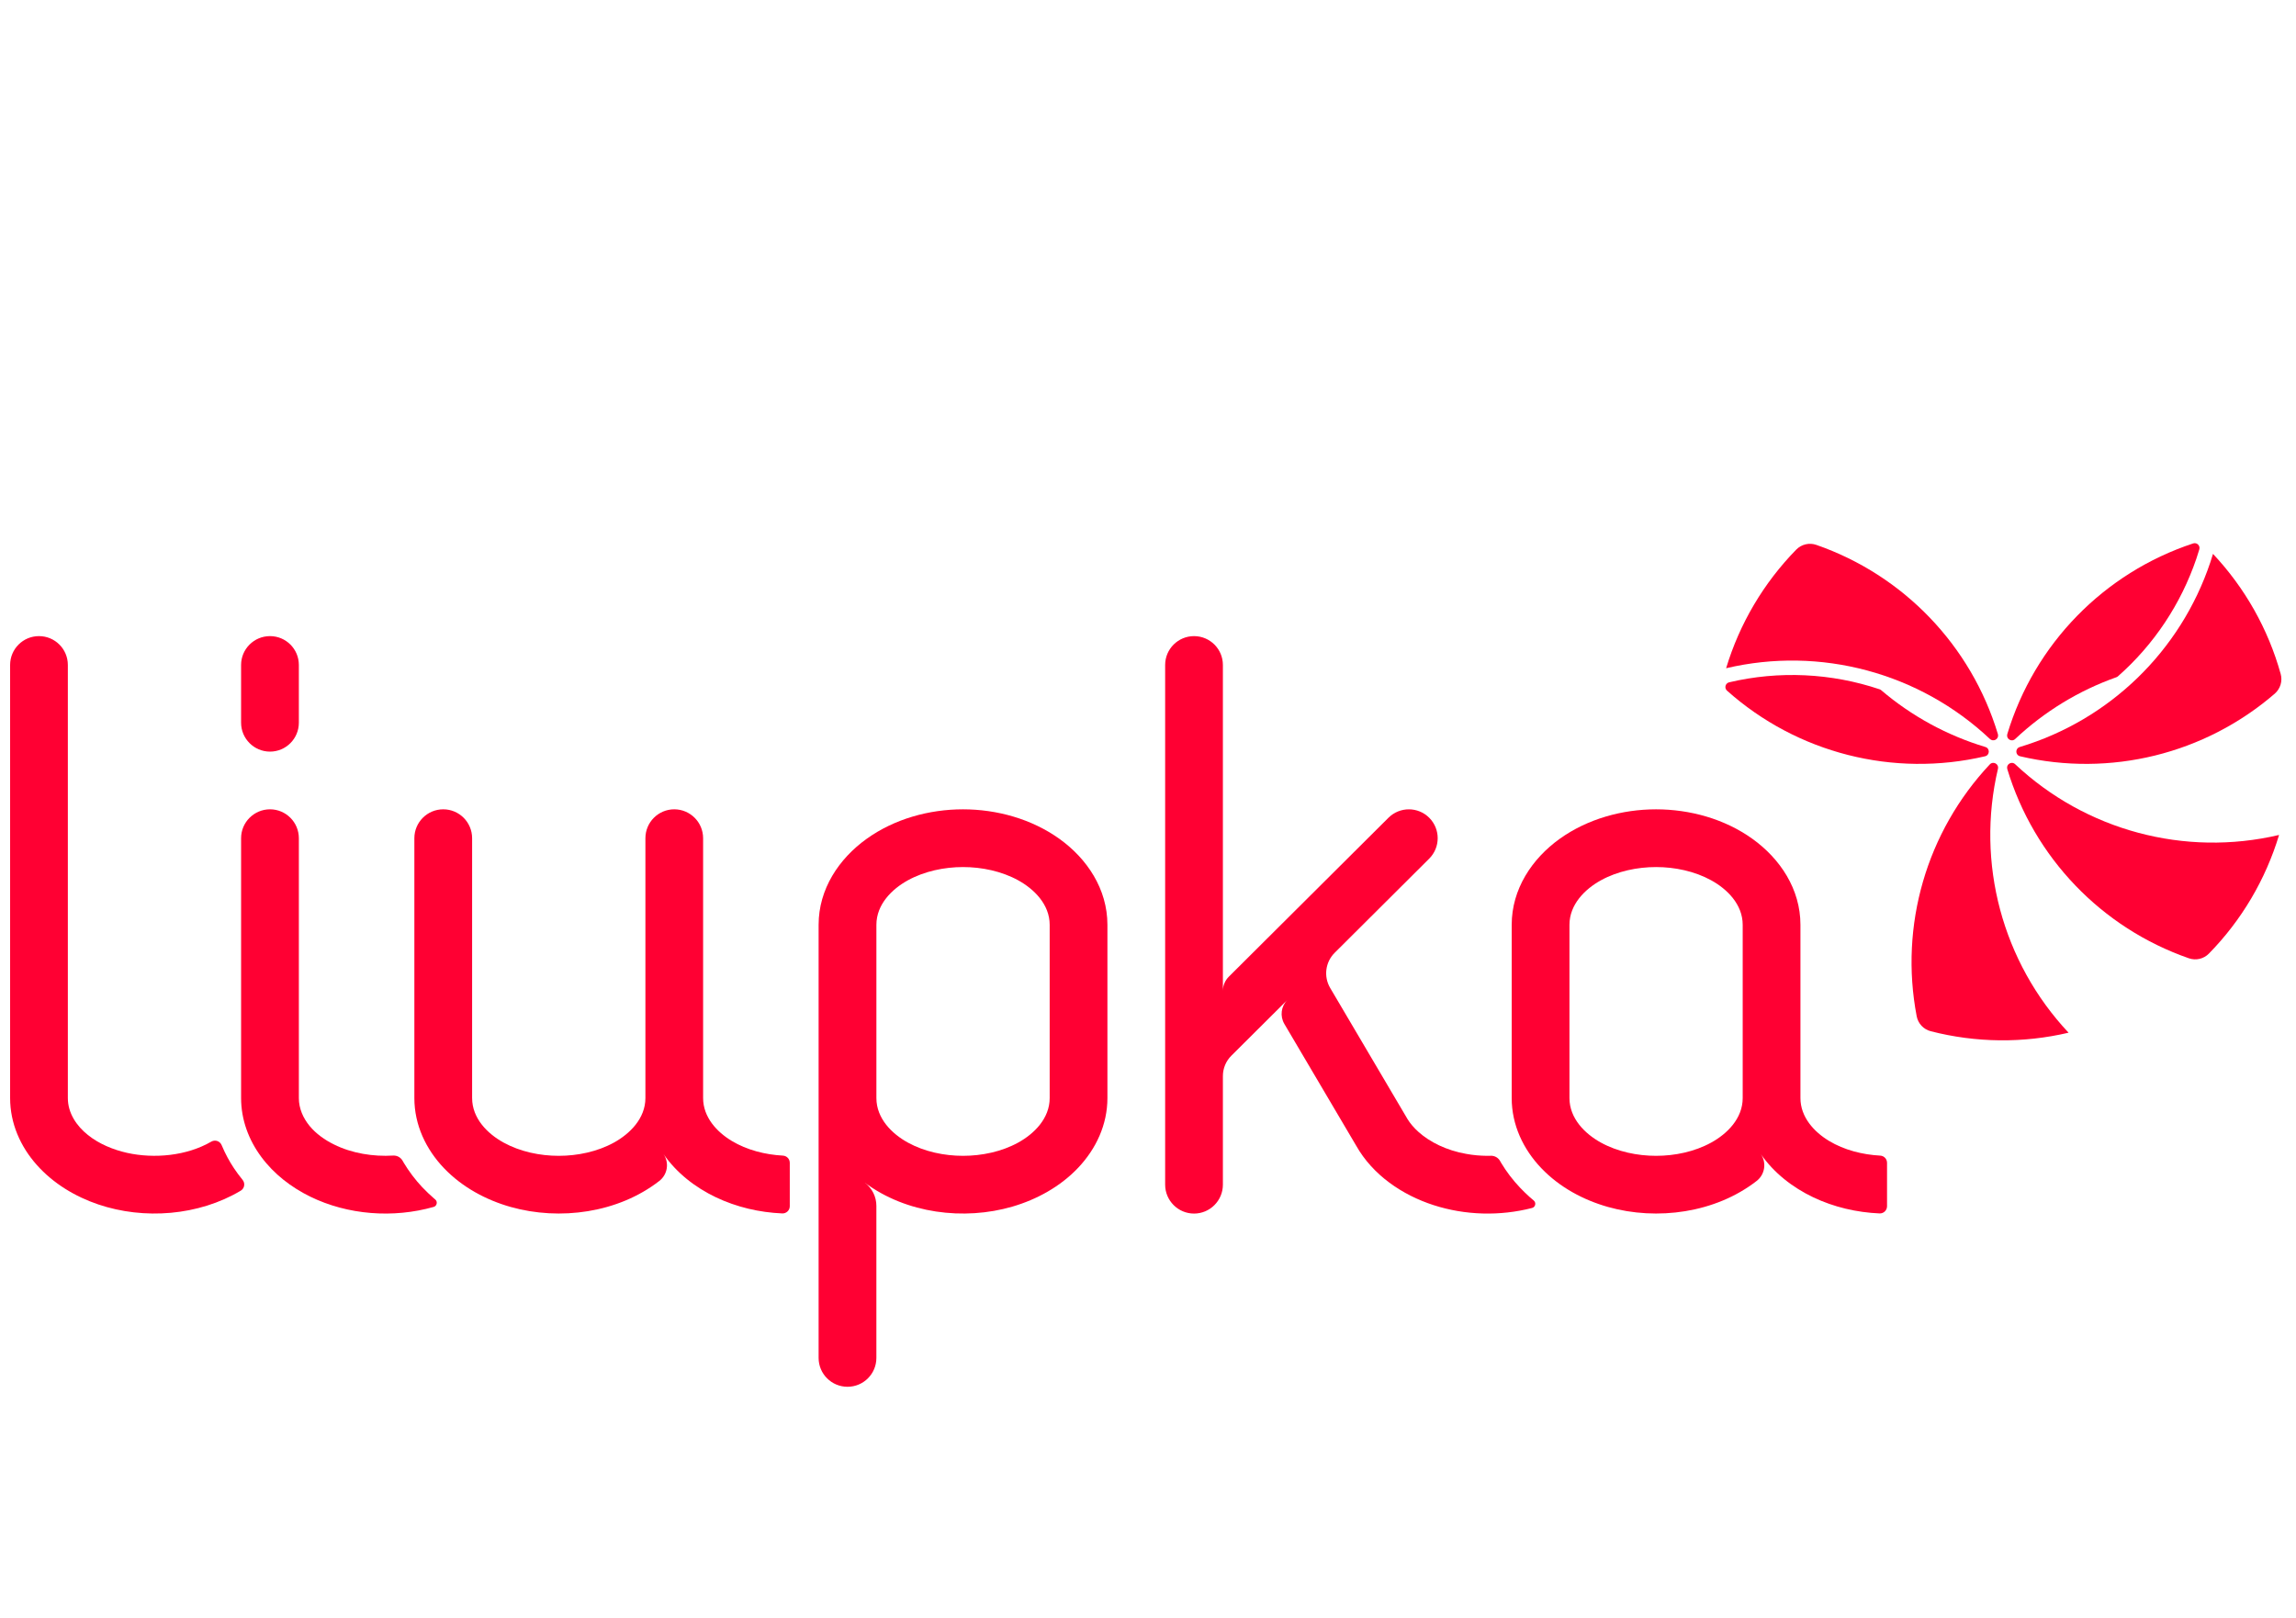
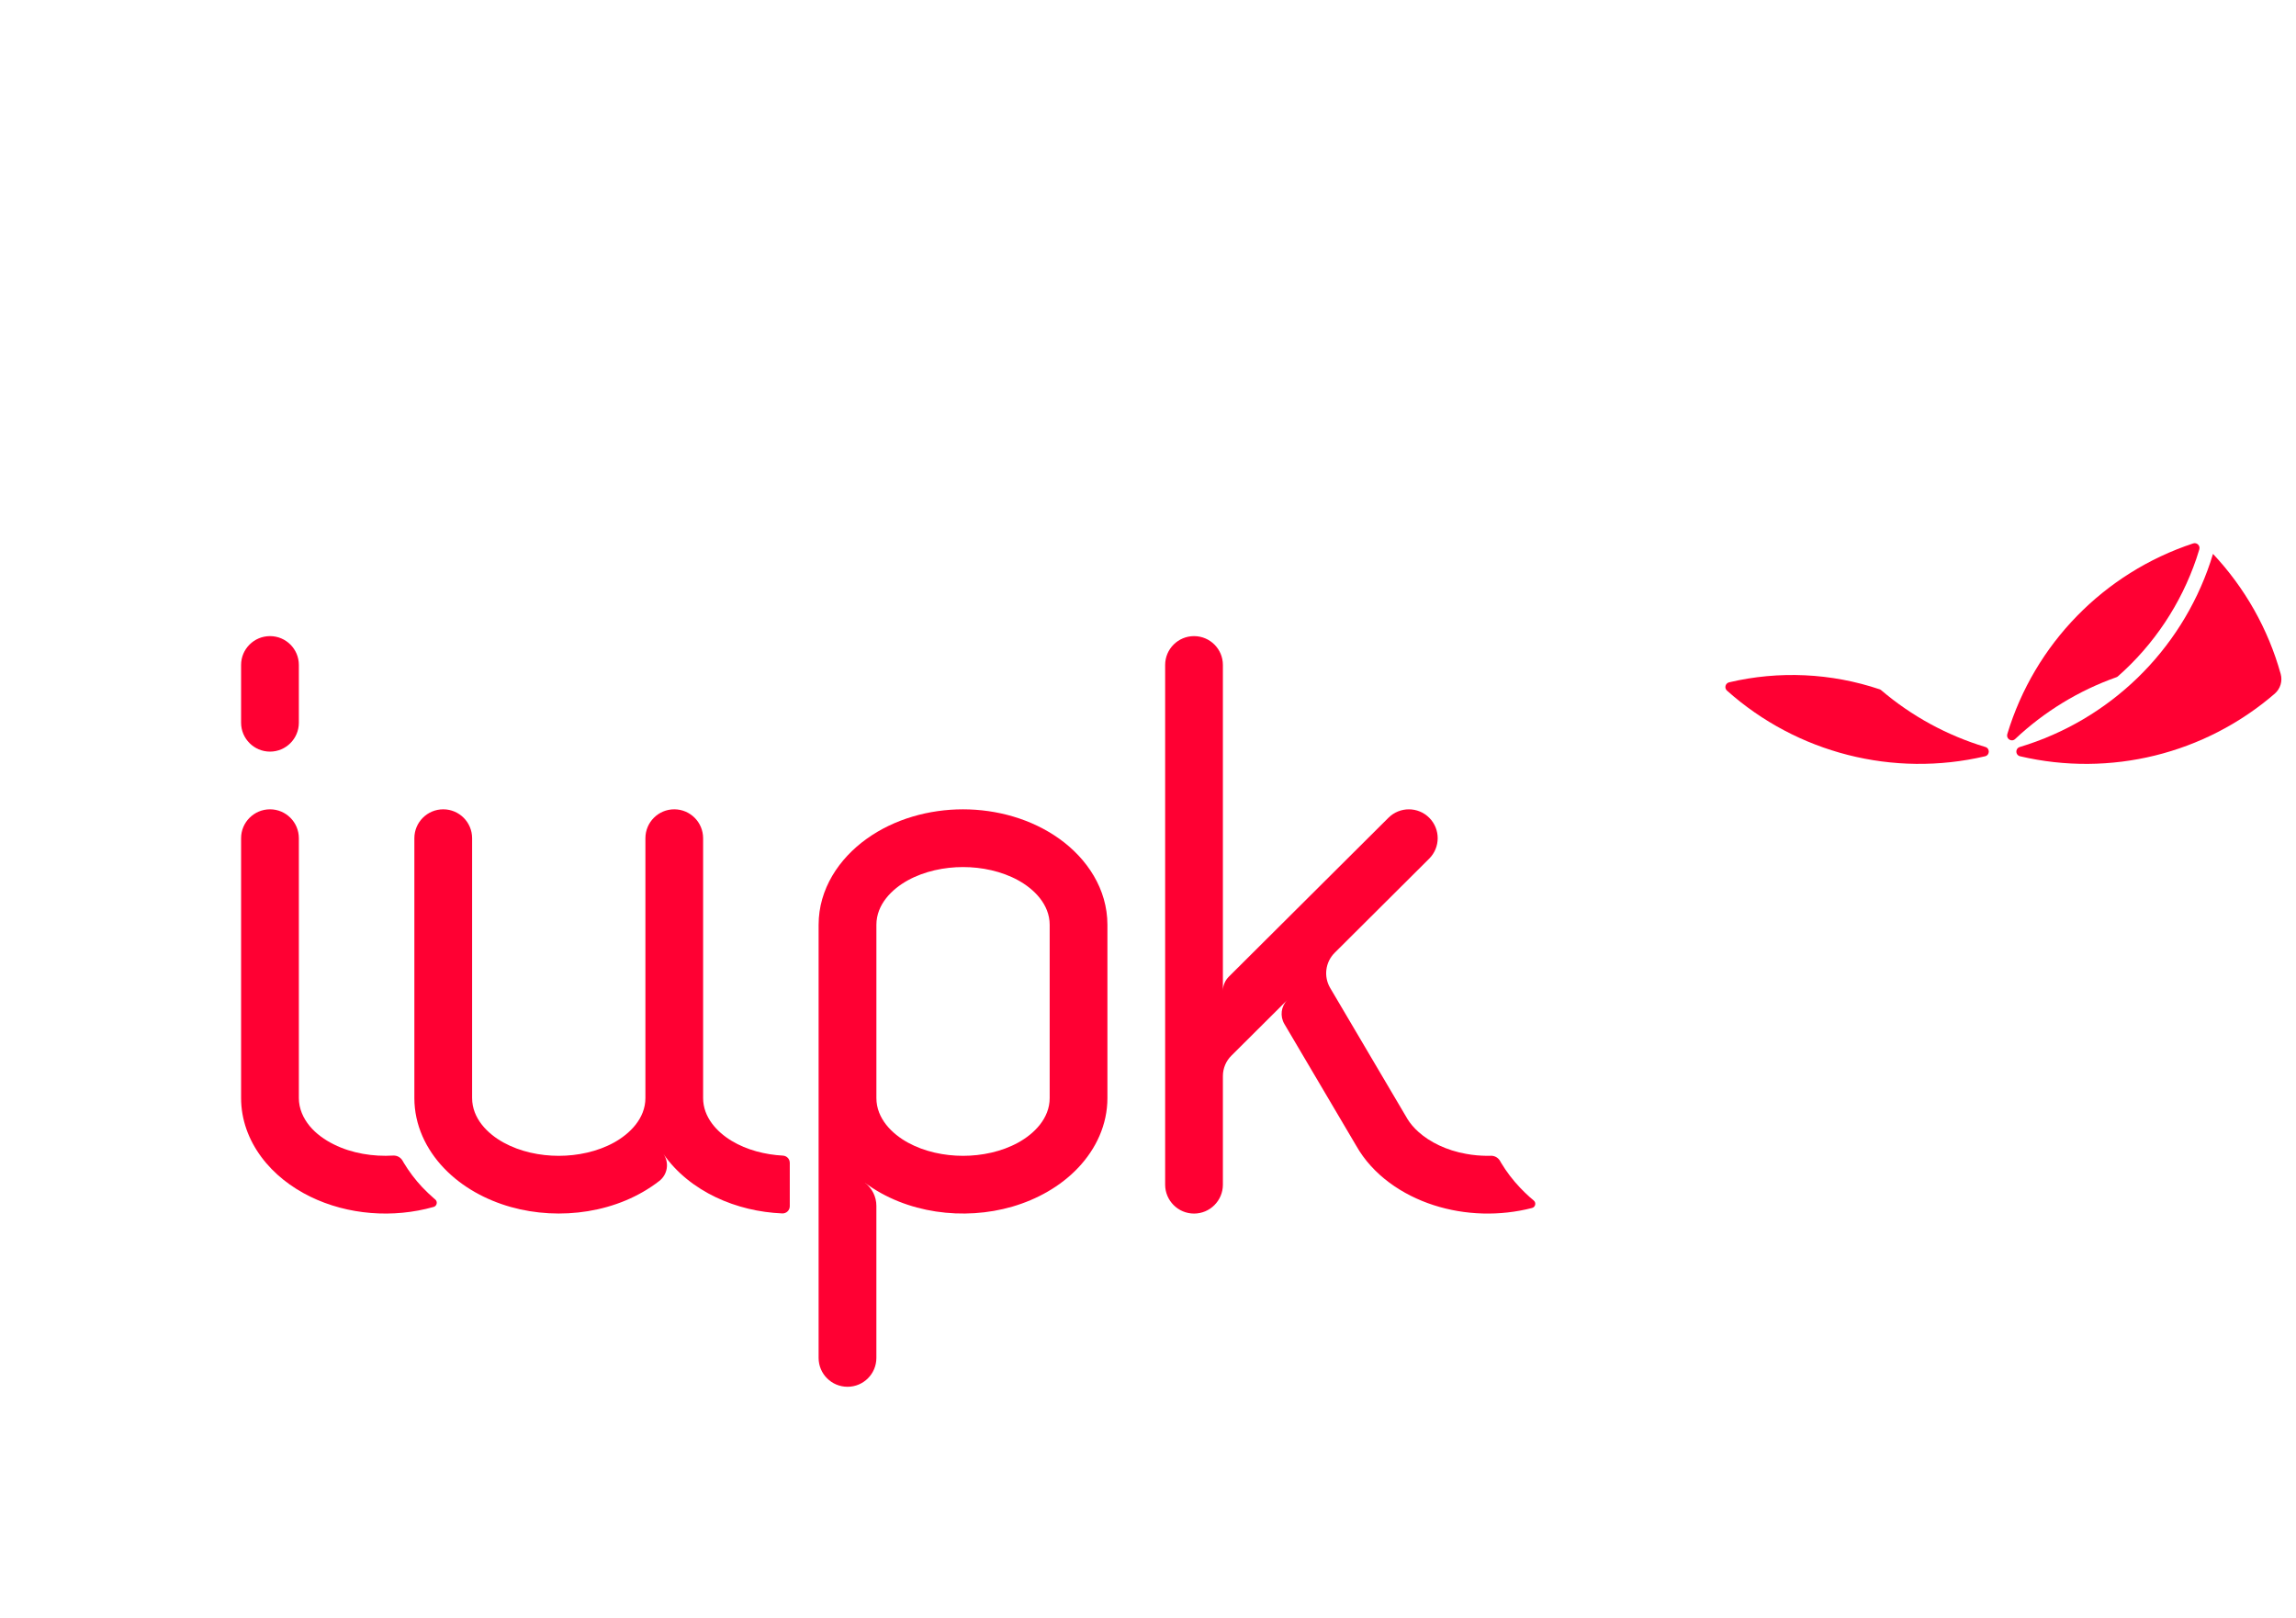
<svg xmlns="http://www.w3.org/2000/svg" version="1.1" x="0px" y="0px" width="227px" height="160px" viewBox="0 0 227 160" enable-background="new 0 0 227 160" xml:space="preserve">
  <g id="Layer_1">
    <g>
      <g>
        <path fill="#FF0033" d="M29.547,65.751v5.712c0,1.574-1.277,2.858-2.852,2.858c-1.578,0-2.859-1.284-2.859-2.858v-5.712     c0-1.575,1.281-2.851,2.859-2.851C28.27,62.9,29.547,64.177,29.547,65.751z" />
        <path fill="#FF0033" d="M186,68.256c3.006,2.56,6.511,4.469,10.292,5.608c0.461,0.139,0.442,0.805-0.032,0.918     c-9.054,2.119-18.577-0.303-25.515-6.49c-0.286-0.256-0.17-0.729,0.206-0.822c4.931-1.164,10.093-0.923,14.896,0.693     C185.902,68.183,185.953,68.215,186,68.256z" />
-         <path fill="#FF0033" d="M197.527,72.586c0.015,0.052,0.021,0.098,0.021,0.144c0,0.39-0.481,0.641-0.805,0.344     c-6.973-6.563-16.768-9.189-26.086-6.999c1.331-4.412,3.711-8.435,6.933-11.729c0.519-0.529,1.288-0.708,1.984-0.468     C188.21,56.88,194.882,63.838,197.527,72.586z" />
        <path fill="#FF0033" d="M217.44,54.325c-0.091,0.303-0.188,0.606-0.286,0.902c-1.524,4.485-4.192,8.509-7.758,11.648     c-0.047,0.041-0.099,0.072-0.158,0.092c-3.721,1.319-7.123,3.396-10.002,6.106c-0.097,0.091-0.21,0.133-0.316,0.133     c-0.253,0-0.483-0.206-0.483-0.473c0-0.051,0.006-0.097,0.02-0.149c2.688-8.902,9.55-15.936,18.379-18.851     C217.199,53.612,217.554,53.957,217.44,54.325z" />
        <path fill="#FF0033" d="M199.694,73.864c8.881-2.674,15.89-9.487,18.829-18.245c0.097-0.282,0.185-0.564,0.271-0.851     c3.155,3.36,5.455,7.428,6.69,11.867c0.201,0.712-0.03,1.472-0.583,1.954c-6.921,5.978-16.281,8.276-25.175,6.193     c-0.096-0.021-0.171-0.061-0.228-0.118c-0.206-0.196-0.196-0.554,0.048-0.729C199.585,73.905,199.638,73.879,199.694,73.864z" />
-         <path fill="#FF0033" d="M198.456,76.049c-0.014-0.05-0.02-0.096-0.02-0.148c0-0.266,0.23-0.467,0.477-0.467     c0.113,0,0.227,0.041,0.323,0.134c6.973,6.556,16.769,9.183,26.09,6.993c-1.333,4.413-3.707,8.436-6.936,11.729     c-0.514,0.528-1.288,0.708-1.98,0.467C207.775,91.754,201.101,84.798,198.456,76.049z" />
-         <path fill="#FF0033" d="M197.534,76.018c-2.191,9.317,0.43,19.118,6.98,26.096c-4.483,1.052-9.156,1.005-13.621-0.144     c-0.713-0.179-1.257-0.76-1.395-1.483c-1.715-8.979,0.97-18.234,7.225-24.899c0.096-0.109,0.22-0.155,0.343-0.155     c0.247,0,0.481,0.195,0.481,0.467C197.548,75.942,197.542,75.978,197.534,76.018z" />
-         <path fill="#FF0033" d="M186.567,114.982v4.29c0,0.405-0.331,0.729-0.736,0.713c-2.258-0.097-4.521-0.621-6.563-1.596     c-2.032-0.969-3.883-2.401-5.183-4.279c0.591,0.857,0.411,2.027-0.409,2.663c-4.079,3.171-9.836,3.941-14.685,2.576     c-2.457-0.692-4.813-1.961-6.599-3.833c-1.793-1.872-2.934-4.284-2.934-6.937V91.447c0-3.535,2.006-6.536,4.742-8.502     c2.756-1.974,6.195-2.918,9.531-2.918c3.335,0,6.778,0.944,9.527,2.918c2.74,1.966,4.747,4.968,4.747,8.502v17.131     c0,1.889,1.358,3.351,2.822,4.233c1.509,0.914,3.333,1.365,5.066,1.458C186.276,114.29,186.567,114.602,186.567,114.982z      M172.296,108.578V91.447c0-2.017-1.534-3.535-3.116-4.403c-1.641-0.903-3.601-1.308-5.447-1.308     c-1.848,0-3.813,0.405-5.453,1.308c-1.576,0.868-3.111,2.386-3.111,4.403v17.131c0,2.017,1.535,3.536,3.111,4.403     c1.641,0.903,3.605,1.308,5.453,1.308c1.847,0,3.807-0.405,5.447-1.308C170.762,112.114,172.296,110.595,172.296,108.578z" />
        <path fill="#FF0033" d="M151.223,118.353c0.093,0.078,0.187,0.154,0.276,0.235c0.022,0.016,0.041,0.036,0.068,0.057     c0.02,0.016,0.046,0.037,0.065,0.057c0.272,0.22,0.176,0.656-0.162,0.744c-3.171,0.821-6.621,0.728-9.74-0.283     c-3.077-0.996-6.002-2.96-7.649-5.88l-7.101-12.037c-0.45-0.77-0.33-1.749,0.307-2.381l-5.54,5.516     c-0.54,0.533-0.843,1.261-0.843,2.021v10.739c0,1.575-1.276,2.858-2.853,2.858c-1.574,0-2.856-1.283-2.856-2.858v-51.39     c0-1.575,1.282-2.851,2.856-2.851c1.576,0,2.853,1.276,2.853,2.851v32.221c0-0.523,0.213-1.02,0.58-1.389l15.787-15.721     c1.119-1.113,2.926-1.113,4.039,0.005c1.112,1.118,1.108,2.925-0.011,4.039l-9.342,9.306c-0.924,0.919-1.109,2.35-0.448,3.474     l7.649,12.97h-0.002c0.27,0.431,0.634,0.872,1.112,1.293c0.539,0.482,1.221,0.933,2.016,1.308     c0.795,0.375,1.704,0.668,2.662,0.837c0.355,0.066,0.72,0.117,1.084,0.148c0.307,0.026,0.622,0.041,0.934,0.047     c0.072,0,0.143,0,0.216,0c0.077,0,0.153,0,0.229-0.006c0.366-0.005,0.705,0.185,0.891,0.502c0.035,0.067,0.075,0.129,0.112,0.196     c0.527,0.878,1.158,1.708,1.877,2.463C150.587,117.758,150.899,118.061,151.223,118.353z" />
        <path fill="#FF0033" d="M109.488,91.447v17.131c0,2.627-1.122,5.019-2.887,6.886c-1.761,1.863-4.083,3.14-6.511,3.848     c-4.799,1.396-10.488,0.684-14.593-2.37c0.724,0.539,1.148,1.39,1.148,2.293v15.038c0,1.575-1.277,2.853-2.852,2.853     c-1.582,0-2.859-1.278-2.859-2.853V91.447c0-3.535,2.008-6.536,4.748-8.502c2.749-1.974,6.192-2.918,9.526-2.918     c3.337,0,6.778,0.944,9.533,2.918C107.483,84.911,109.488,87.912,109.488,91.447z M103.779,108.578V91.447     c0-2.017-1.539-3.535-3.116-4.403c-1.641-0.903-3.605-1.308-5.453-1.308c-1.841,0-3.806,0.405-5.448,1.308     c-1.58,0.868-3.115,2.386-3.115,4.403v17.131c0,2.017,1.535,3.536,3.115,4.403c1.643,0.903,3.607,1.308,5.448,1.308     c1.848,0,3.813-0.405,5.453-1.308C102.24,112.114,103.779,110.595,103.779,108.578z" />
        <path fill="#FF0033" d="M46.678,108.578c0,2.017,1.533,3.536,3.115,4.403c1.643,0.903,3.6,1.308,5.448,1.308     c1.848,0,3.812-0.405,5.454-1.308c1.576-0.868,3.115-2.386,3.115-4.403V82.883c0-1.575,1.278-2.857,2.852-2.857     c1.575,0,2.853,1.282,2.853,2.857v25.695c0,1.889,1.36,3.351,2.823,4.233c1.514,0.914,3.334,1.365,5.07,1.458     c0.379,0.021,0.675,0.333,0.675,0.713v4.29c0,0.405-0.337,0.729-0.741,0.713c-2.26-0.097-4.518-0.621-6.564-1.596     c-2.033-0.969-3.885-2.401-5.182-4.279c0.59,0.857,0.41,2.027-0.411,2.663c-4.077,3.171-9.835,3.941-14.685,2.576     c-2.453-0.692-4.807-1.961-6.598-3.833s-2.935-4.284-2.935-6.937V82.883c0-1.575,1.278-2.857,2.856-2.857     c1.577,0,2.854,1.282,2.854,2.857v2.853V108.578z" />
        <path fill="#FF0033" d="M42.902,118.496c0.021,0.016,0.041,0.036,0.061,0.052c0.021,0.02,0.047,0.04,0.068,0.056     c0.262,0.221,0.168,0.647-0.16,0.739c-3.982,1.128-8.475,0.806-12.217-1.027c-1.865-0.917-3.569-2.226-4.817-3.914     c-1.257-1.689-2.001-3.695-2.001-5.824V82.883c0-1.575,1.281-2.857,2.859-2.857c1.574,0,2.852,1.282,2.852,2.857v25.695     c0,1.037,0.426,1.982,1.066,2.762c0.641,0.774,1.492,1.374,2.387,1.816c1.784,0.893,3.906,1.226,5.871,1.108     c0.381-0.02,0.736,0.174,0.928,0.503c0.037,0.067,0.074,0.139,0.117,0.205c0.518,0.862,1.129,1.674,1.826,2.416     C42.107,117.773,42.492,118.142,42.902,118.496z" />
-         <path fill="#FF0033" d="M23.513,116.058c0.151,0.206,0.309,0.411,0.473,0.611c0.276,0.339,0.188,0.842-0.185,1.068     c-4.172,2.482-9.551,2.893-14.088,1.358c-2.285-0.774-4.445-2.073-6.07-3.898C2.016,113.371,1,111.076,1,108.578V65.751     C1,64.177,2.276,62.9,3.852,62.9c1.58,0,2.856,1.276,2.856,2.851v42.826c0,1.504,0.878,2.766,1.978,3.649     c1.113,0.893,2.51,1.462,3.878,1.77c2.679,0.596,5.896,0.303,8.333-1.114c0.375-0.214,0.852-0.051,1.016,0.35     c0.092,0.216,0.186,0.431,0.287,0.641C22.564,114.638,23.004,115.372,23.513,116.058z" />
      </g>
    </g>
  </g>
  <g id="Layer_2">
</g>
</svg>